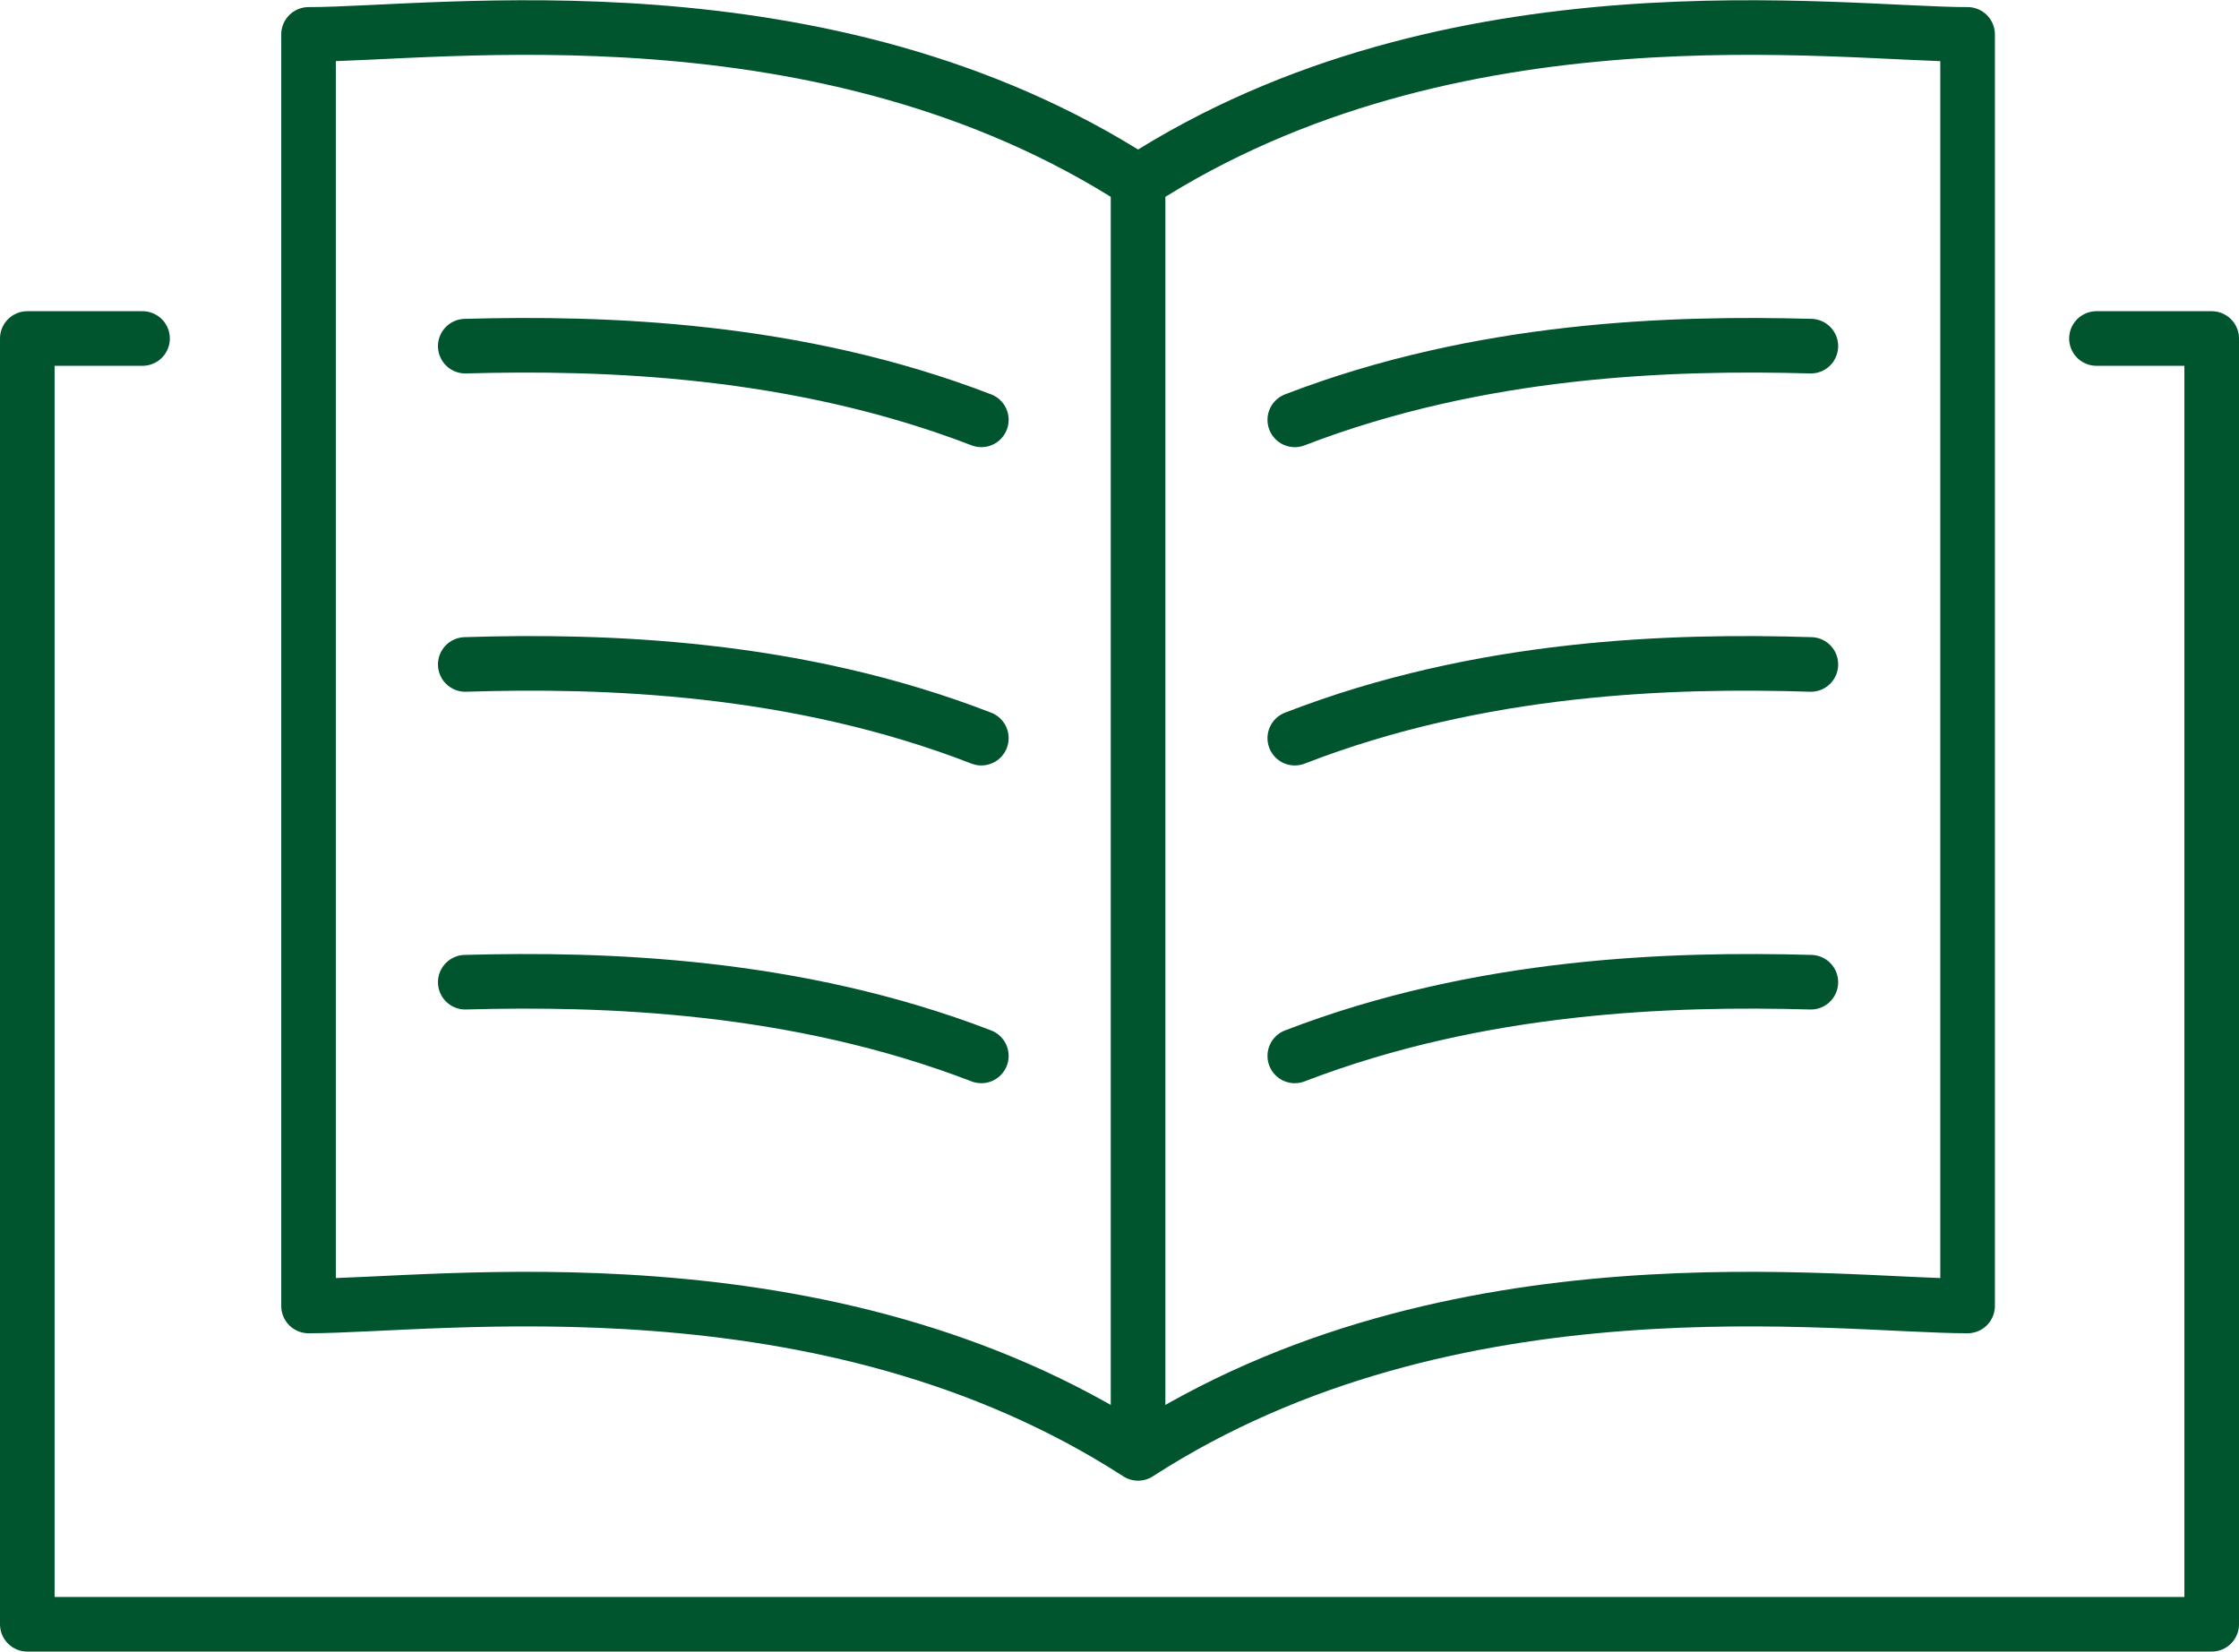
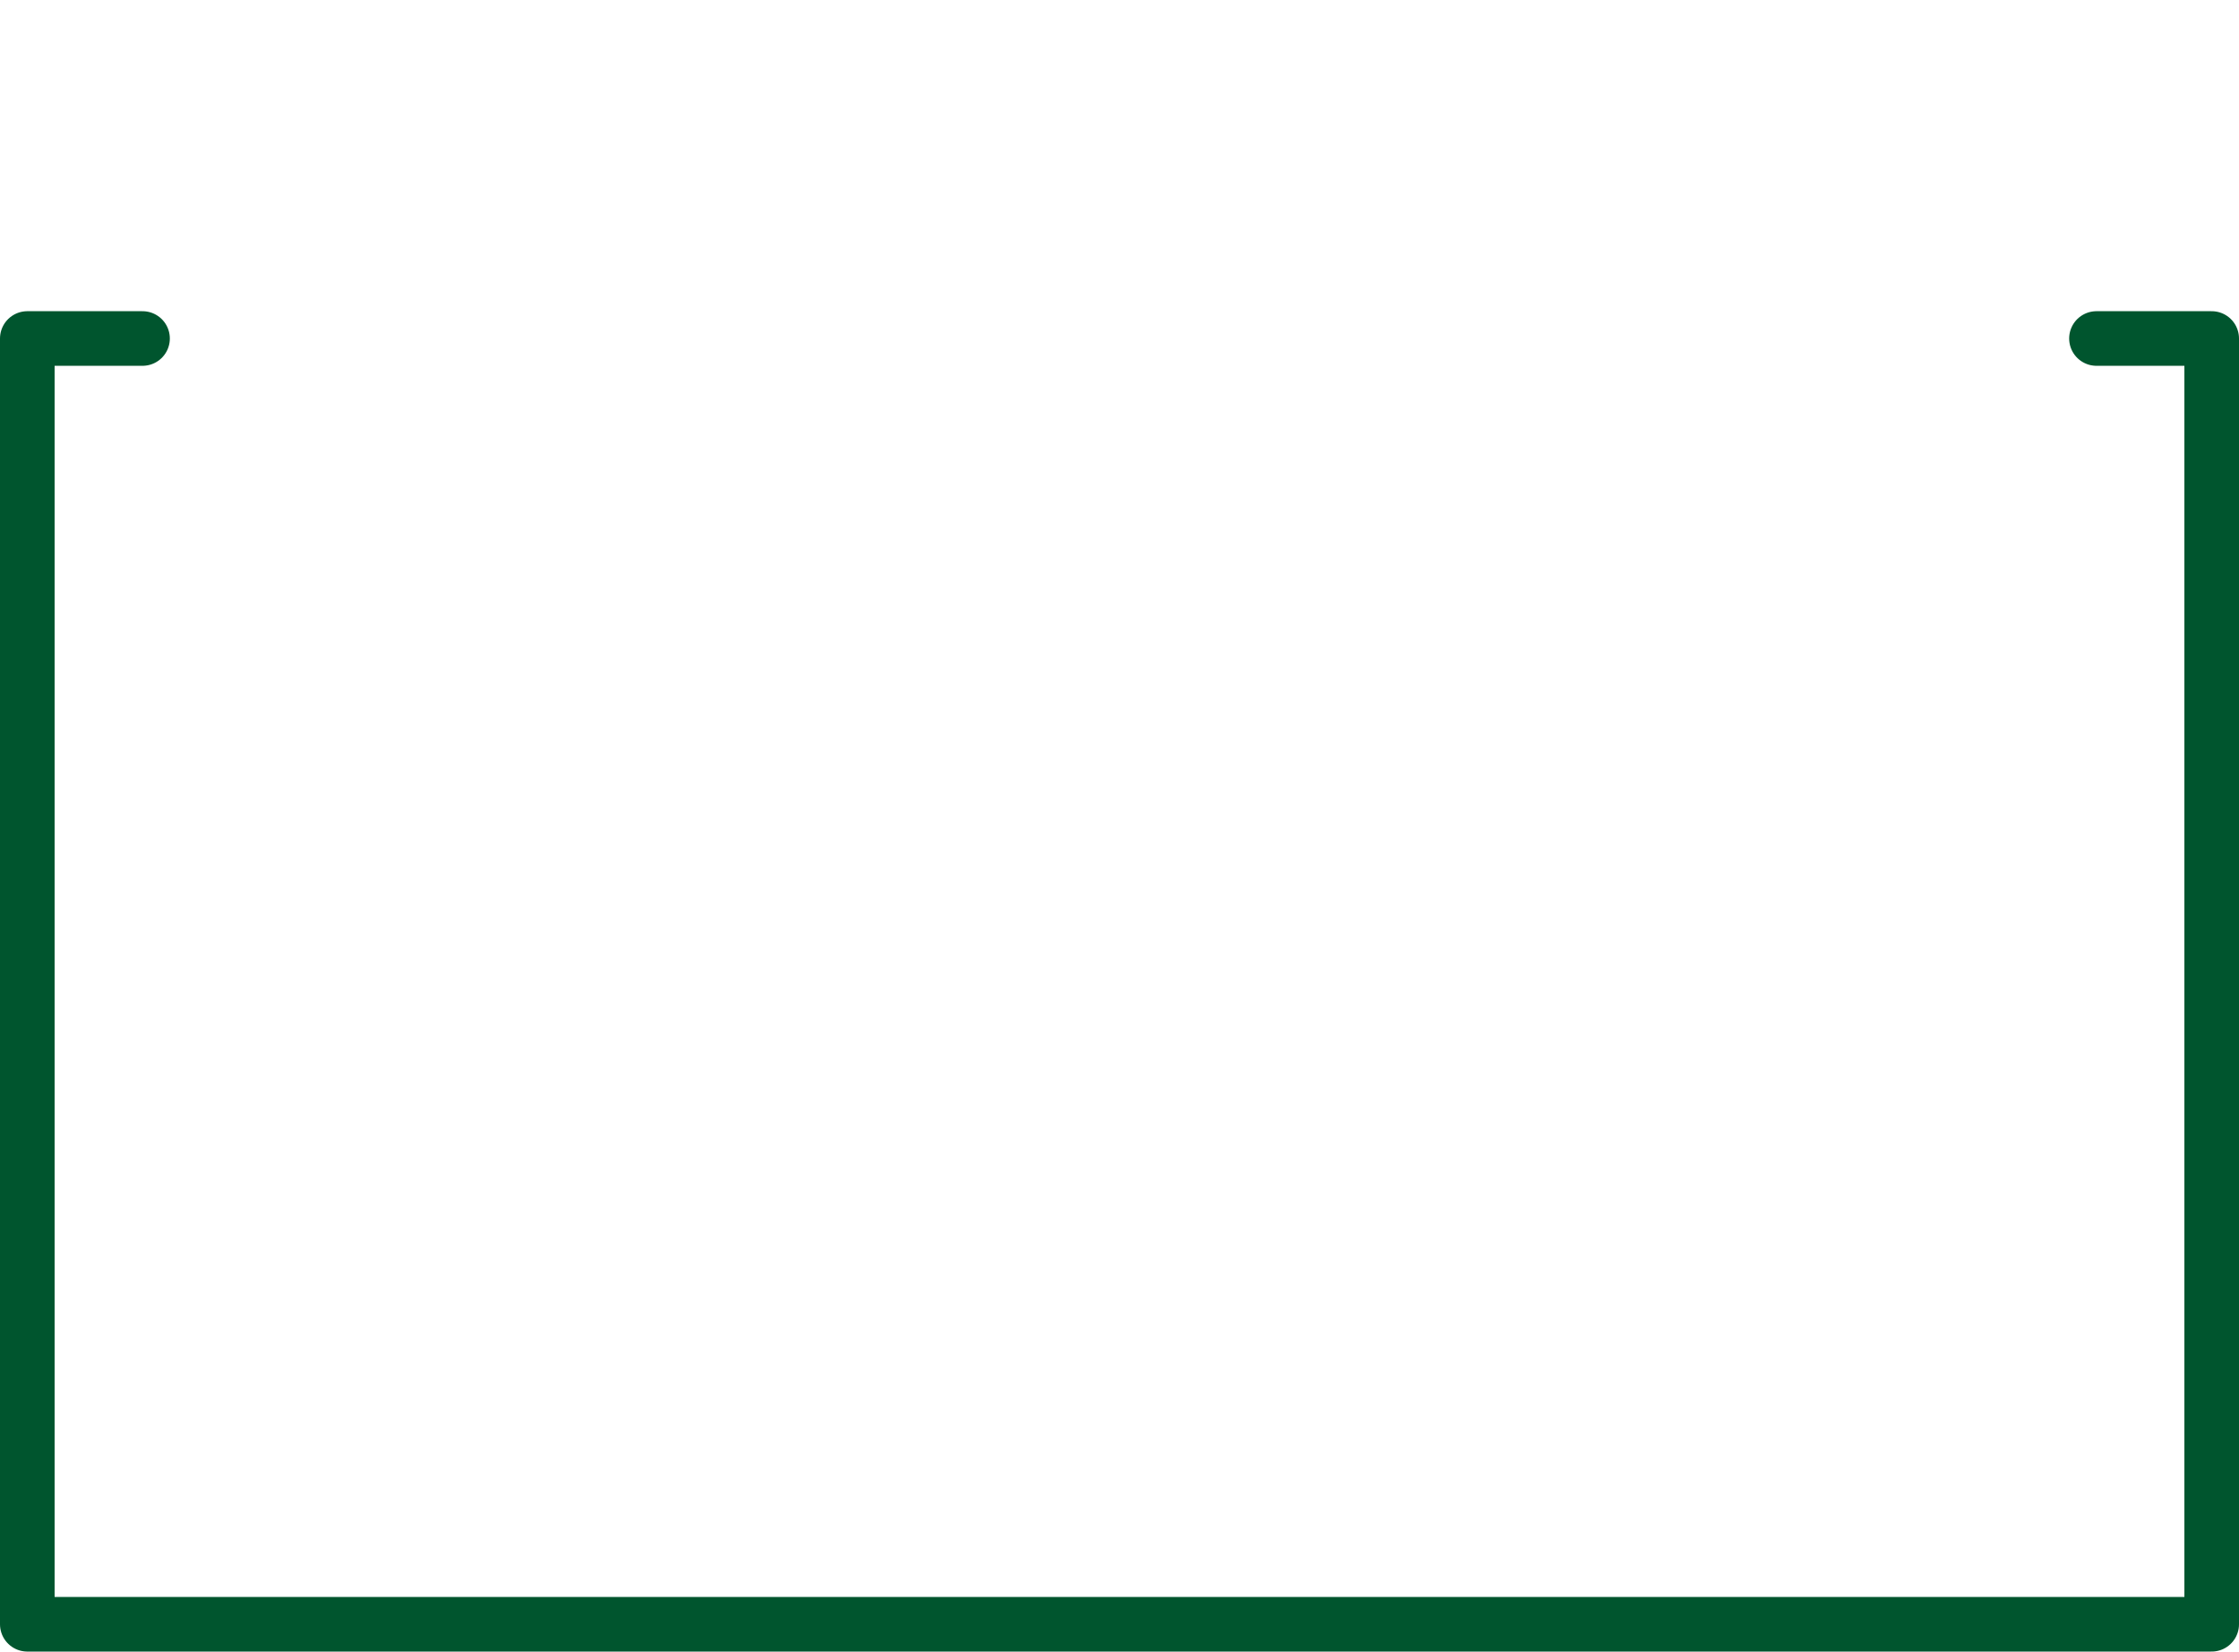
<svg xmlns="http://www.w3.org/2000/svg" id="_レイヤー_2" data-name="レイヤー 2" viewBox="0 0 41 30.25">
  <defs>
    <style>.cls-1{fill:none;stroke:#00552e;stroke-linecap:round;stroke-linejoin:round}</style>
  </defs>
  <g id="_背景" data-name="背景">
-     <path class="cls-1" d="M20.84 26.62c5.74-3.71 12.83-2.7 15.19-2.7V.63c-2.36 0-9.45-1.01-15.19 2.7v23.29zm2.87-13.1c3.4-1.32 6.91-1.43 9.45-1.35m0-5.83c-2.54-.07-6.05.04-9.45 1.35m9.45 10.3c-2.54-.07-6.05.04-9.45 1.35m-2.87 7.28c-5.74-3.71-12.83-2.7-15.19-2.7V.63c2.36 0 9.45-1.01 15.19 2.7v23.29zm-2.87-13.1c-3.4-1.32-6.91-1.43-9.45-1.35m0-5.83c2.54-.07 6.05.04 9.45 1.35m-9.45 10.3c2.54-.07 6.05.04 9.45 1.35" />
    <path class="cls-1" d="M2.61 6.2H.5v23.55h40V6.2h-2.11" />
  </g>
</svg>